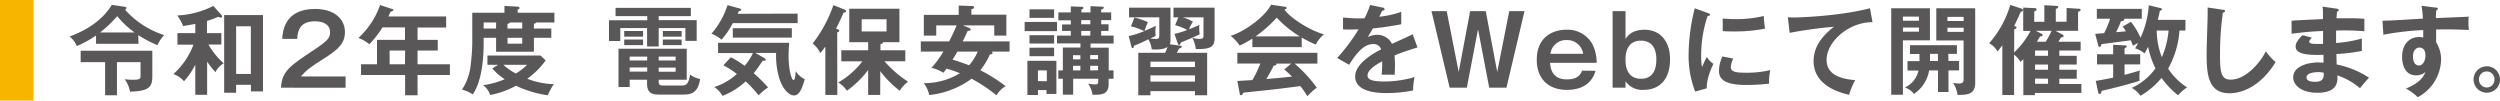
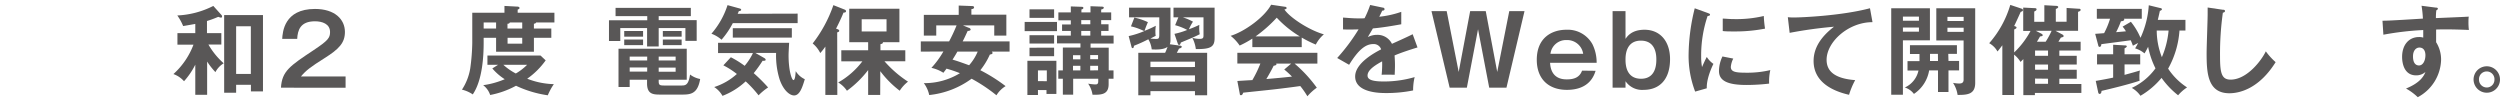
<svg xmlns="http://www.w3.org/2000/svg" width="603.47" height="24.27" viewBox="0 0 603.47 24.27">
  <defs>
    <style>.a{fill:#f8b500;}.b{fill:#595757;}</style>
  </defs>
  <title>booklet54_news_subTitle1_pc</title>
-   <path class="a" d="M8.1,0V24.27H0V0Z" />
-   <path class="b" d="M33.44,10.58H23.18v-2a26.63,26.63,0,0,1-4.64,2.54,5.39,5.39,0,0,0-1.76-2.3C21.71,7,25,4.41,27,1.17l3,.45c.24,0,.52.07.52.33a.47.47,0,0,1-.33.4,21.33,21.33,0,0,0,9.44,6.12,8.93,8.93,0,0,0-1.62,2.44,30,30,0,0,1-4.65-2.44ZM28.23,23H25.37V15h-5.9V12.25h17.3V18.4c0,2.53-.7,3.59-5.37,3.73a7.74,7.74,0,0,0-1.29-3,14.6,14.6,0,0,0,1.88.12c1.85,0,1.94-.21,1.94-1.08V15h-5.7ZM32.5,7.84A21.09,21.09,0,0,1,28.3,3.9a29.45,29.45,0,0,1-4.15,3.94Z" />
  <path class="b" d="M50,22.88H47.14V15.61a17.91,17.91,0,0,1-2.72,4,6.09,6.09,0,0,0-2.56-1.73,18.18,18.18,0,0,0,4.84-7.09H42.83V8h4.31V5.77c-.47.1-2.51.45-2.93.52A12.88,12.88,0,0,0,42.8,3.73a21.15,21.15,0,0,0,8.69-2.3l1.94,2.16A.54.54,0,0,1,53.6,4a.23.23,0,0,1-.26.25c-.1,0-.14,0-.66-.18-1.29.54-1.83.72-2.72,1V8h3.47v2.75H50.31A18,18,0,0,0,54,15.28a5.32,5.32,0,0,0-2,2.13,17.33,17.33,0,0,1-2-2.55ZM57,20.47v1.92H54.11V3.64h9.37V22.06H60.57V20.47Zm3.55-2.63V6.34H57v11.5Z" />
  <path class="b" d="M83.42,18.45v2.72H67.82c.25-4,2.11-5.23,7.91-9.08,3.45-2.3,3.94-2.94,3.94-4.35,0-2-1.93-2.6-3.64-2.6-3.52,0-4.18,2.11-4.29,4.25H68.12c.1-1.62.45-7.23,7.91-7.23,4.79,0,7.23,2.51,7.23,5.56,0,2.63-1.45,4.13-4.88,6.29s-4.53,3-5.73,4.44Z" />
-   <path class="b" d="M100.79,9.62h4.88V12.2h-4.88v3.31h7.81V18.1h-7.81V23h-3V18.1H87.15V15.51H91V9.62h6.76v-3H92.32a23.07,23.07,0,0,1-3.17,4.06,9.12,9.12,0,0,0-2.63-1.52,19.62,19.62,0,0,0,5.23-7.94l2.87.94c.28.1.32.14.32.31s-.3.3-.65.33c-.17.37-.28.65-.52,1.17h13.92V6.64h-6.9Zm-3,2.58H94.05v3.31h3.71Z" />
  <path class="b" d="M133.08,6.88V9.13h-4.2v3.36h-9.13V9.13h-3v1.15c0,3.24-.28,9.06-2.63,12.51a7.79,7.79,0,0,0-2.61-1.15,13.28,13.28,0,0,0,2-5.12,49.38,49.38,0,0,0,.49-6.15V3.07h7.77V1.43l3.17.17c.23,0,.47.14.47.32s-.15.29-.45.4v.75h8.87V5.42h-4.41c-.1.19-.19.26-.54.31V6.88Zm-12.86,8.77h-2.56V13.4h12.81l1.25,1.17A18.47,18.47,0,0,1,127.26,19a18.73,18.73,0,0,0,6.43,1.31A15.14,15.14,0,0,0,132.23,23a26.74,26.74,0,0,1-7.67-2.3,21.43,21.43,0,0,1-6.24,2.23,4.85,4.85,0,0,0-1.69-2.37,20.36,20.36,0,0,0,5.21-1.44,13.13,13.13,0,0,1-3-2.6Zm-.47-8.77V5.42h-3V6.88Zm1.76,8.77a14,14,0,0,0,3,2.09,13,13,0,0,0,2.72-2.09Zm4.55-8.77V5.42h-3c-.07.28-.37.31-.56.31V6.88Zm-3.54,2.25v1.41h3.54V9.13Z" />
  <path class="b" d="M159,4.86h9.17v5h-2.72V6.78H159v4.44h-2.8V6.78h-6.47V9.9H147v-5h9.24v-1h-7.65v-2h18.17v2H159Zm0,14.78c0,.94.31,1,1.41,1h4c1,0,1.78,0,2.16-2.65a5.78,5.78,0,0,0,2.44,1.08c-.59,3.57-2.3,3.76-4.3,3.76H159.5c-1.71,0-3.31,0-3.31-2.68v-.91H152V21h-2.7V11.76h16.47v7.49H159ZM155.23,7.49V8.85h-4.55V7.49Zm0,2.06v1.34h-4.55V9.55Zm1,4.11H152v.94h4.22Zm0,2.63H152v1h4.22ZM159,14.6h4.09v-.94H159Zm0,2.72h4.09v-1H159Zm5.54-9.83V8.85H160V7.49Zm0,2.06v1.34H160V9.55Z" />
  <path class="b" d="M192.54,3.29v2.3H176.89a20.5,20.5,0,0,1-2.72,4,7.67,7.67,0,0,0-2.44-1.45,19.72,19.72,0,0,0,3.89-6.9l2.87.79c.18.05.42.12.42.33s-.26.29-.57.33a4.59,4.59,0,0,1-.28.64ZM176.42,13.82a22.57,22.57,0,0,1,3.33,2.07,14,14,0,0,0,2-3.08h-8.42V10.33h17.16c-.07,1.15-.14,2.58-.14,3,0,3.71.77,6,1.19,6s.49-1.62.54-2.16a5.09,5.09,0,0,0,2.19,1.95c-.55,1.81-1.18,3.92-2.59,3.92-1.08,0-2.6-1.27-3.49-3.87a19.36,19.36,0,0,1-.85-6.39h-5L184.47,14c.12.07.35.21.35.44s-.4.26-.73.22a31.64,31.64,0,0,1-2.15,3,38.33,38.33,0,0,1,3.47,3.45,13.61,13.61,0,0,0-2.3,1.9A27.44,27.44,0,0,0,180,19.64a17.32,17.32,0,0,1-5.6,3.5,6.09,6.09,0,0,0-2-2.13,14.89,14.89,0,0,0,5.47-3.15,19.58,19.58,0,0,0-3.26-2.09Zm14.72-4.74H176.89V6.81h14.25Z" />
  <path class="b" d="M202.12,22.91h-2.89V11.24A15.06,15.06,0,0,1,198,12.81a6.91,6.91,0,0,0-1.83-2.32,32,32,0,0,0,5-9.25l2.68,1.06c.16.07.37.16.37.42s-.33.33-.61.33c-.58,1.46-1.57,3.45-1.8,3.87.42.12.77.26.77.5s-.21.3-.49.4Zm10.35,0h-2.91v-6a24.54,24.54,0,0,1-5.12,5,6.49,6.49,0,0,0-2.11-2,19.34,19.34,0,0,0,5.84-5.11h-5.09V12.13h6.48V10.19H205V2.11h12.11v8.08h-4c.1.3-.3.42-.58.47v1.47h6v2.66H213.5a27.39,27.39,0,0,0,5.68,4.92,8.63,8.63,0,0,0-2,2.19,24,24,0,0,1-4.69-4.72ZM208,4.65V7.6H214V4.65Z" />
  <path class="b" d="M222.27,12.46V10h6.83a40,40,0,0,0,1.81-3.87H226V8.59h-3v-5h8.42V1.34l3.17.12c.14,0,.54,0,.54.32s-.37.4-.65.43V3.54h8.44V8.59H240V6.13h-7.56l1.41.58c.14,0,.45.19.45.42s-.4.36-.71.33c-.18.38-.91,2-1.22,2.54H243.7v2.46h-4.29a.51.51,0,0,1,.18.33c0,.24-.28.31-.65.38a17.48,17.48,0,0,1-2.3,3.78,39.61,39.61,0,0,1,6.1,3.84A6.67,6.67,0,0,0,240.53,23a38.48,38.48,0,0,0-6-4,20.93,20.93,0,0,1-10.23,3.94A7.27,7.27,0,0,0,223,20.07a16.38,16.38,0,0,0,8.71-2.4,28.76,28.76,0,0,0-3.24-1.1c-.26.38-.36.49-.75,1a8.89,8.89,0,0,0-2.89-1.19,21.38,21.38,0,0,0,2.89-3.95Zm8.83,0c-.24.42-.56,1-1.17,1.93,1.1.33,1.4.42,4,1.36A11.78,11.78,0,0,0,236,12.46Z" />
  <path class="b" d="M255.15,5.3V7.51h-7.81V5.3Zm-4.6,16.43v1.2H248V14.67h7v8h-2.39v-.92Zm3.9-19.48V4.32h-5.94V2.25Zm0,6.25v2h-5.94v-2Zm0,3v2.07h-5.94V11.52Zm-1.76,8.1V17h-2.14v2.58ZM268.79,17v2h-1.18v1.33c0,2.56-1.85,2.56-3.89,2.54a6.27,6.27,0,0,0-1.06-2.68,12.29,12.29,0,0,0,1.69.19c.35,0,.75,0,.75-.73V19h-6.05v3.85h-2.49V19h-1.1V17h1.1V11.48h4.25v-1h-5.66V8.59h3.33V7.46h-2.11V5.91h2.11v-1h-3V3h3V1.55l2.54.09c.16,0,.49,0,.49.26s-.23.31-.47.4V3h2.19V1.5l2.7.1c.14,0,.51,0,.51.25s-.3.38-.63.45V3h2.42V4.86h-2.42v1h1.78V7.46h-1.78V8.59h3v1.92h-5.56v1h4.38V17Zm-8-2.68v-1h-1.78v1Zm0,2.68V15.89h-1.78V17ZM261,4.86v1h2.19v-1Zm0,2.6V8.59h2.19V7.46Zm4.06,6.83v-1h-1.9v1Zm0,2.68V15.89h-1.9V17Z" />
  <path class="b" d="M284.7,11c.26,0,.56.09.56.3s-.3.33-.68.45a9.37,9.37,0,0,1-.52,1h7.33V23h-2.94V22H277.7v1h-2.93V12.74h6.48a13,13,0,0,0,.58-1.43c-.56.4-1.5.75-3.82.61a6,6,0,0,0-.82-2.44,33.46,33.46,0,0,1-3.48,1.57c0,.29-.09.57-.3.57s-.26-.21-.33-.5l-.63-2.41a20.53,20.53,0,0,0,3.75-1.2A14.49,14.49,0,0,0,273,6.36l.82-2.11a14.81,14.81,0,0,1,3.27,1.1c-.1.24-.47,1.06-.83,2.11A29,29,0,0,0,279,6.22a8.93,8.93,0,0,0-.1,1.43,6.74,6.74,0,0,0,.07,1l-1.29.66c.59.07,1.29.09,1.39.09.56,0,.77-.09.77-1V4.18h-7.3V1.85h10V9.79a2.54,2.54,0,0,1-.16.89Zm3.75,5.18V14.88H277.7v1.31Zm0,3.52v-1.5H277.7v1.5ZM283.5,8.17a17.53,17.53,0,0,0,3.08-.94,13.58,13.58,0,0,0-2.92-1.15l.78-1.9h-1.17V1.85h9.92V9.2c0,2.16-1,2.68-4.53,2.65a8.27,8.27,0,0,0-.84-2.72,6.66,6.66,0,0,0,1.69.26c1,0,1-.31,1-1V4.18h-5a13.51,13.51,0,0,1,2.46,1.05A10.73,10.73,0,0,0,287,7.06,26.5,26.5,0,0,0,289.51,6a8.92,8.92,0,0,0,.09,2.26c-1.08.58-3,1.36-4.55,2-.09.31-.19.59-.42.59s-.29-.24-.36-.42Z" />
  <path class="b" d="M314.22,11.38H302.3V9.32A25.22,25.22,0,0,1,299.24,11a10.14,10.14,0,0,0-2.18-2.35c3.31-1,8.15-4.46,9.77-7.51l3.4.5a.35.35,0,0,1,.35.3c0,.21-.26.28-.54.35,1.36,2,6,5,9.53,6a7.89,7.89,0,0,0-1.95,2.47,27.87,27.87,0,0,1-3.4-1.69Zm-15.54,8.17c.75-.05,3.31-.21,3.62-.21a28.31,28.31,0,0,0,1.94-4h-5.56V12.74H318v2.61h-5.51a32.59,32.59,0,0,1,5.37,5.82,12.21,12.21,0,0,0-2.27,2.07,20.52,20.52,0,0,0-1.72-2.47c-1.43.21-4.78.63-6.29.8-1.17.14-6.43.68-7.48.8-.14.35-.26.61-.54.61s-.26-.14-.33-.54ZM313.75,8.78a25.67,25.67,0,0,1-5.56-4.51,32.91,32.91,0,0,1-5.1,4.51Zm-2.07,6.57h-3.63a.4.4,0,0,1,.07.16c0,.26-.5.33-.68.36-.36.79-1.32,2.48-1.76,3.21,2.95-.26,3.28-.28,6.19-.59A21.41,21.41,0,0,0,310,16.78Z" />
  <path class="b" d="M333.74,1.83c.17,0,.47.09.47.38s-.26.35-.56.37c-.26.56-.42.89-.71,1.46a23.48,23.48,0,0,0,5.31-1.18l0,3c-2.23.4-4.58.8-6.85,1-.28.51-.82,1.38-1.22,2.09a4.76,4.76,0,0,1,2.23-.54A3.88,3.88,0,0,1,336,10.58c1.67-.75,4-1.8,5-2.32l1.17,3.19c-2.06.64-3.85,1.22-5.54,1.93.07.91.1,1.73.1,2.34,0,1-.05,1.74-.07,2.33-.17,0-2.07-.07-3.15,0a24,24,0,0,0,.12-3.24c-2.56,1.38-3.52,2.42-3.52,3.43s1.19,1.43,4,1.43a26.62,26.62,0,0,0,7.37-1.06,13.35,13.35,0,0,0-.37,3.22,32.31,32.31,0,0,1-6.53.63c-1.31,0-7.46,0-7.46-4,0-3.27,4.83-5.8,6.27-6.55a1.87,1.87,0,0,0-1.93-1.27c-1.83,0-3.57,1.39-5.8,5L322.78,14a45.85,45.85,0,0,0,5.16-6.9c-1.15,0-1.85.08-3.75,0V4.25c.54,0,1.95.19,3.78.19.84,0,1.2,0,1.43-.05a23.53,23.53,0,0,0,1.34-3.19Z" />
  <path class="b" d="M349.21,2.68l2.9,14.69,2.77-14.69h3.76l2.77,14.69,2.91-14.69H368l-4.36,18.49h-4.16l-2.7-14.11-2.7,14.11h-4.15L345.54,2.68Z" />
  <path class="b" d="M385.16,17.09c-.35,1.05-1.43,4.6-6.93,4.6-4.41,0-7.27-2.61-7.27-7.26,0-5.42,3.75-7.25,7.13-7.25a6.81,6.81,0,0,1,6.32,3.52,10,10,0,0,1,1,4.46H374.17c.21,4,3.22,4,4.09,4,1.71,0,3.05-.49,3.63-2.11Zm-3-4.11a3.9,3.9,0,0,0-4-3.31,3.78,3.78,0,0,0-3.9,3.31Z" />
  <path class="b" d="M392.38,2.68V9.39c.4-.59,1.48-2.21,4.58-2.21,3.78,0,6.17,2.79,6.17,7.09,0,5.05-2.67,7.42-6.36,7.42a4.84,4.84,0,0,1-4.39-2.09l0,1.57h-3.12V2.68Zm0,11.73c0,1.13.12,4.6,3.76,4.6,2.06,0,3.68-1.22,3.68-4.6,0-.91,0-4.6-3.73-4.6S392.38,13.59,392.38,14.41Z" />
  <path class="b" d="M412.24,3.14c.35.15.54.19.54.4s-.24.29-.59.33a29.78,29.78,0,0,0-1.55,9.74,13.64,13.64,0,0,0,.21,2.58c.07-.18.78-1.78,1.15-2.44a5.77,5.77,0,0,0,1.6,1.67c-.31.61-1.71,3.59-1.6,5.89l-2.81.8A24.17,24.17,0,0,1,407.61,13a47.54,47.54,0,0,1,1.48-11Zm6.15,11a5.51,5.51,0,0,0-.59,2c0,1.18,1.08,1.41,3.61,1.41a24.23,24.23,0,0,0,5.92-.63,12.47,12.47,0,0,0-.28,3.26,46.77,46.77,0,0,1-5.45.33c-4.69,0-6.66-1.06-6.66-3.38a8.23,8.23,0,0,1,.84-3.5Zm-2.54-9.65c.66,0,1.48.12,2.79.12a28.68,28.68,0,0,0,7.12-.75,26.14,26.14,0,0,0,.3,3.05,37.17,37.17,0,0,1-7.37.68c-1.29,0-2.13,0-2.84-.1Z" />
  <path class="b" d="M452,5.35c-5.87,0-11.08,4.79-11.08,9.08,0,2.75,1.93,4.53,6.9,4.91a18.29,18.29,0,0,0-1.48,3.54c-3.56-.8-8.56-2.84-8.56-8.16,0-3.15,1.78-5.85,4.93-8.27A105,105,0,0,0,432,7.93l-.44-3.78a13,13,0,0,0,1.52.07c1.6,0,11.39-.39,18.31-2.23Z" />
  <path class="b" d="M465.86,2V9.74h-6.52V22.86h-2.82V2Zm-2.65,3v-1h-3.87v1Zm-3.87,1.64v1h3.87v-1Zm11,8.07h2.56V17h-2.56v5.21h-2.53V17h-2.14A8.47,8.47,0,0,1,462,22.67a4.44,4.44,0,0,0-2.2-1.55,5.83,5.83,0,0,0,3.3-4.1h-2.65V14.76h2.89c0-1.1,0-1.43,0-1.73h-2.3V10.91h11.34V13h-2.09ZM467.79,13h-1.91c0,.51,0,1.08,0,1.73h1.93Zm9-11V20c0,2.72-1.79,2.93-4.25,2.91a7.26,7.26,0,0,0-1.1-2.91,8.64,8.64,0,0,0,1.43.16c.56,0,1.12-.09,1.12-.93V9.76h-6.59V2ZM474,5.07v-1h-3.91v1Zm-3.91,1.62v1H474v-1Z" />
  <path class="b" d="M502.24,10.07V12.2H497.1v1.27h4.2v2.11h-4.2v1.25h4.2V19h-4.2v1.27h5.32v2.16H491.2v.54h-2.79V14.27c-.28.28-.4.42-.68.68a6.52,6.52,0,0,0-1.55-1.76v9.74h-2.84v-12c-.54.72-.89,1.17-1.17,1.5a5.11,5.11,0,0,0-2-2,24.44,24.44,0,0,0,5.09-9.25l2.75.92a.37.37,0,0,1,.3.35c0,.23-.18.3-.54.42-.51,1.15-1.31,2.89-1.57,3.4.47.17.56.21.56.38s-.11.26-.56.47v5.54a20.69,20.69,0,0,0,3.95-5.19h-1.77V1.83l2.8.14c.21,0,.42.05.42.28s-.14.31-.56.54V5.26h2.44v-4l2.93.16c.12,0,.42.07.42.28s-.37.4-.58.45v3.1h2.6V1.92l2.89.19c.23,0,.49,0,.49.26s-.14.31-.61.49V7.44h-5.44l1.66.89c.17.1.29.21.29.38s-.08.23-.66.37c-.1.17-.52.85-.59,1Zm-11,2.13v1.27h3.13V12.2Zm0,3.38v1.25h3.13V15.58Zm0,3.38v1.27h3.13V19Zm2.56-8.89a18.2,18.2,0,0,0,1.43-2.63h-3.8l1.32.68c.23.12.33.26.33.35,0,.24-.15.26-.64.33-.23.42-.44.78-.75,1.27Z" />
  <path class="b" d="M505.75,8.17c.64-.05,1.72-.12,2.16-.17a19,19,0,0,0,1.43-3.47h-3.19V2.14H517V4.53H512.7s.07.09.07.16c0,.36-.54.43-.8.45a22.2,22.2,0,0,1-1.17,2.63l2.37-.21a6.75,6.75,0,0,0-.8-1.13l2-1.17a16,16,0,0,1,2.32,3.87,22,22,0,0,0,2-7.86l2.79.68c.24,0,.38.16.38.3s-.26.33-.49.36c-.14.63-.26,1.22-.5,2.18h6.67V7.37H526.1a21.86,21.86,0,0,1-2.74,9.2,15.7,15.7,0,0,0,4.57,4.53A10.13,10.13,0,0,0,525.77,23a20.11,20.11,0,0,1-4-4.2,18.87,18.87,0,0,1-5.09,4.32,6.49,6.49,0,0,0-2.09-1.9,14.78,14.78,0,0,0,5.72-4.72,20.1,20.1,0,0,1-1.78-5.21,16.23,16.23,0,0,1-.87,1.6,6.55,6.55,0,0,0-2.27-1.22,13.39,13.39,0,0,0,.72-1.29c-.42.21-.89.47-1.26.65a13.2,13.2,0,0,0-.52-1.31c-2.37.33-4.74.63-7.09.94,0,.19-.09.66-.4.66s-.33-.31-.37-.45Zm4.34,2.63,2.84.16c.29,0,.45.09.45.23s-.21.33-.54.47V13.1h3.78v2.44h-3.78v2.53c2-.54,2.65-.73,3.71-1.05a8.16,8.16,0,0,0-.12,1.59c0,.42,0,.59.05.87-2.51.87-7,1.95-9.2,2.46,0,.33-.1.73-.49.73-.17,0-.29-.21-.33-.47l-.57-2.67c1.39-.24,3.22-.57,4.2-.8V15.54H506.2V13.1h3.89Zm10.52-3.43a17.52,17.52,0,0,0,1.24,6.43,21,21,0,0,0,1.62-6.43Z" />
  <path class="b" d="M536.54,2.35c.38,0,.54.07.54.33s-.33.35-.51.39a71.43,71.43,0,0,0-.68,10.54c0,4,.37,5.61,2.55,5.61,4,0,7.54-4.76,8.5-6.83A15.51,15.51,0,0,0,549.31,15c-3.83,6.15-8.4,7.51-11.17,7.51-5.33,0-5.49-5.07-5.49-9.76,0-1.48.25-8,.25-9.34,0-1,0-1.13,0-1.6Z" />
-   <path class="b" d="M564.07,2.09c.23.05.47.09.47.33s-.26.35-.42.4c0,.54-.08.94-.12,1.59.61,0,1.64,0,3.21,0a34.75,34.75,0,0,1,3.52.14v3a55.37,55.37,0,0,0-6.83-.17v3a31,31,0,0,0,6.22-1.08v3a47.46,47.46,0,0,1-6.14.75c0,.4.06,2.16.06,2.51a22.19,22.19,0,0,1,7.82,3.2,29,29,0,0,0-2.18,2.53,16.76,16.76,0,0,0-5.47-3.1c.09,1.46.14,4.2-4.81,4.2-4.09,0-5.85-2-5.85-3.7,0-2.94,4.11-3.62,6-3.62.26,0,1,.05,1.32.05,0-.12,0-1.67,0-1.88-2.74.05-6.73.14-6.73-2,0-.8.42-1.5,1.66-2.75l2.26.59c-.26.28-.66.73-.66.89,0,.61.87.63,2,.63.54,0,.89,0,1.36,0,0-.49,0-2.67,0-3.12-3.31.12-5.68.42-7.6.66V5c1.19-.12,6.5-.33,7.58-.4,0-2.16,0-2.39-.12-3Zm-4.51,15.32c-.75,0-2.79.15-2.79,1.27s1.78,1.06,2.14,1.06c1.43,0,2.15-.57,2-2.18A5,5,0,0,0,559.56,17.41Z" />
  <path class="b" d="M587.93,1.83c.38,0,.54.09.54.26s-.14.28-.37.4A13.74,13.74,0,0,0,588,4.37c6.88-.29,7.65-.33,7.93-.36a7.53,7.53,0,0,0-.07,1.15,14.49,14.49,0,0,0,.1,2.07c-4.46-.19-6.86-.14-7.91-.1,0,.4,0,2,0,3.06a7.83,7.83,0,0,1,1.2,4.27,10.54,10.54,0,0,1-5.63,9,13.55,13.55,0,0,0-2.84-2.09c3.68-1.48,4.41-3.28,4.69-4a3.31,3.31,0,0,1-2.25.82c-2.87,0-3.38-2.89-3.38-4.46,0-2.89,1.62-4.79,4.1-4.79a3,3,0,0,1,1,.14c0-1,0-1.31,0-1.83a70.81,70.81,0,0,0-9.62,1.13L575.1,5c.77,0,1.66,0,9.76-.51a24.88,24.88,0,0,0-.33-3.1Zm-5.46,11.78c0,2,1,2.19,1.45,2.19.94,0,1.55-1.13,1.55-2.49,0-.5-.14-1.83-1.46-1.83C583.22,11.48,582.47,12.18,582.47,13.61Z" />
-   <path class="b" d="M603.47,19.25A3.19,3.19,0,1,1,600.28,16,3.2,3.2,0,0,1,603.47,19.25Zm-5.07,0a1.88,1.88,0,0,0,1.88,1.87,1.86,1.86,0,0,0,1.85-1.87,1.87,1.87,0,1,0-3.73,0Z" />
+   <path class="b" d="M603.47,19.25A3.19,3.19,0,1,1,600.28,16,3.2,3.2,0,0,1,603.47,19.25m-5.07,0a1.88,1.88,0,0,0,1.88,1.87,1.86,1.86,0,0,0,1.85-1.87,1.87,1.87,0,1,0-3.73,0Z" />
</svg>